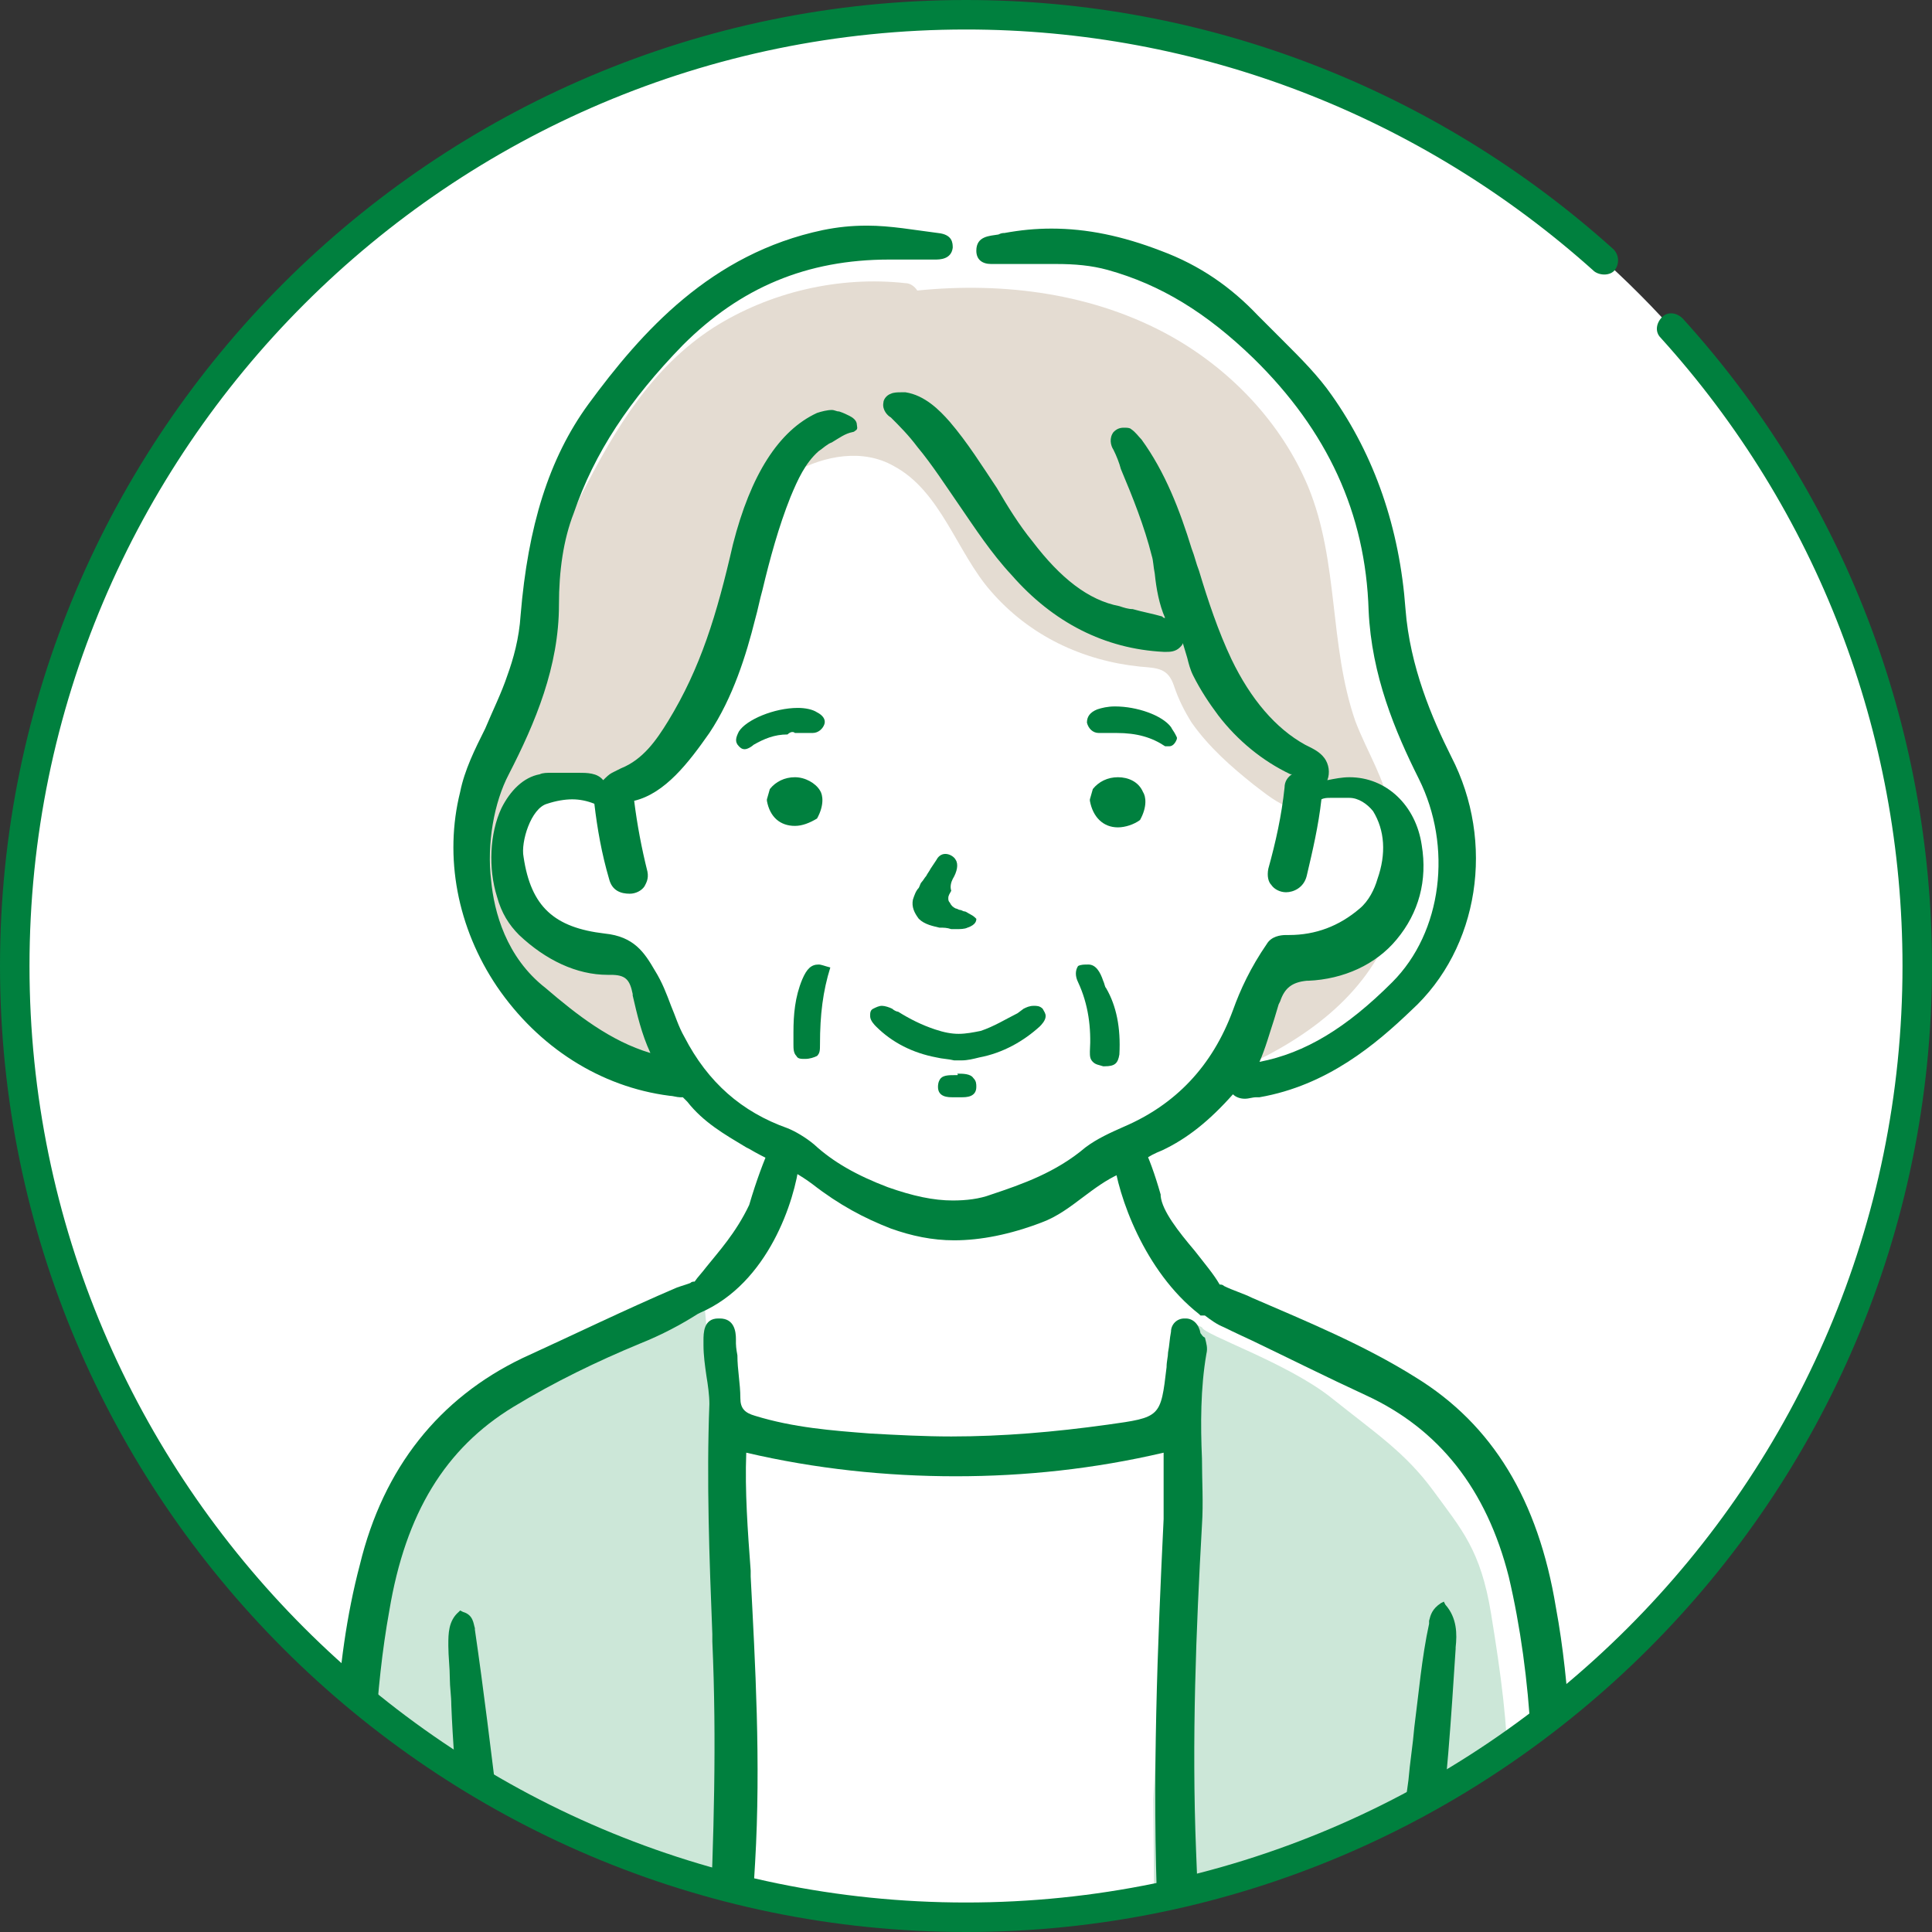
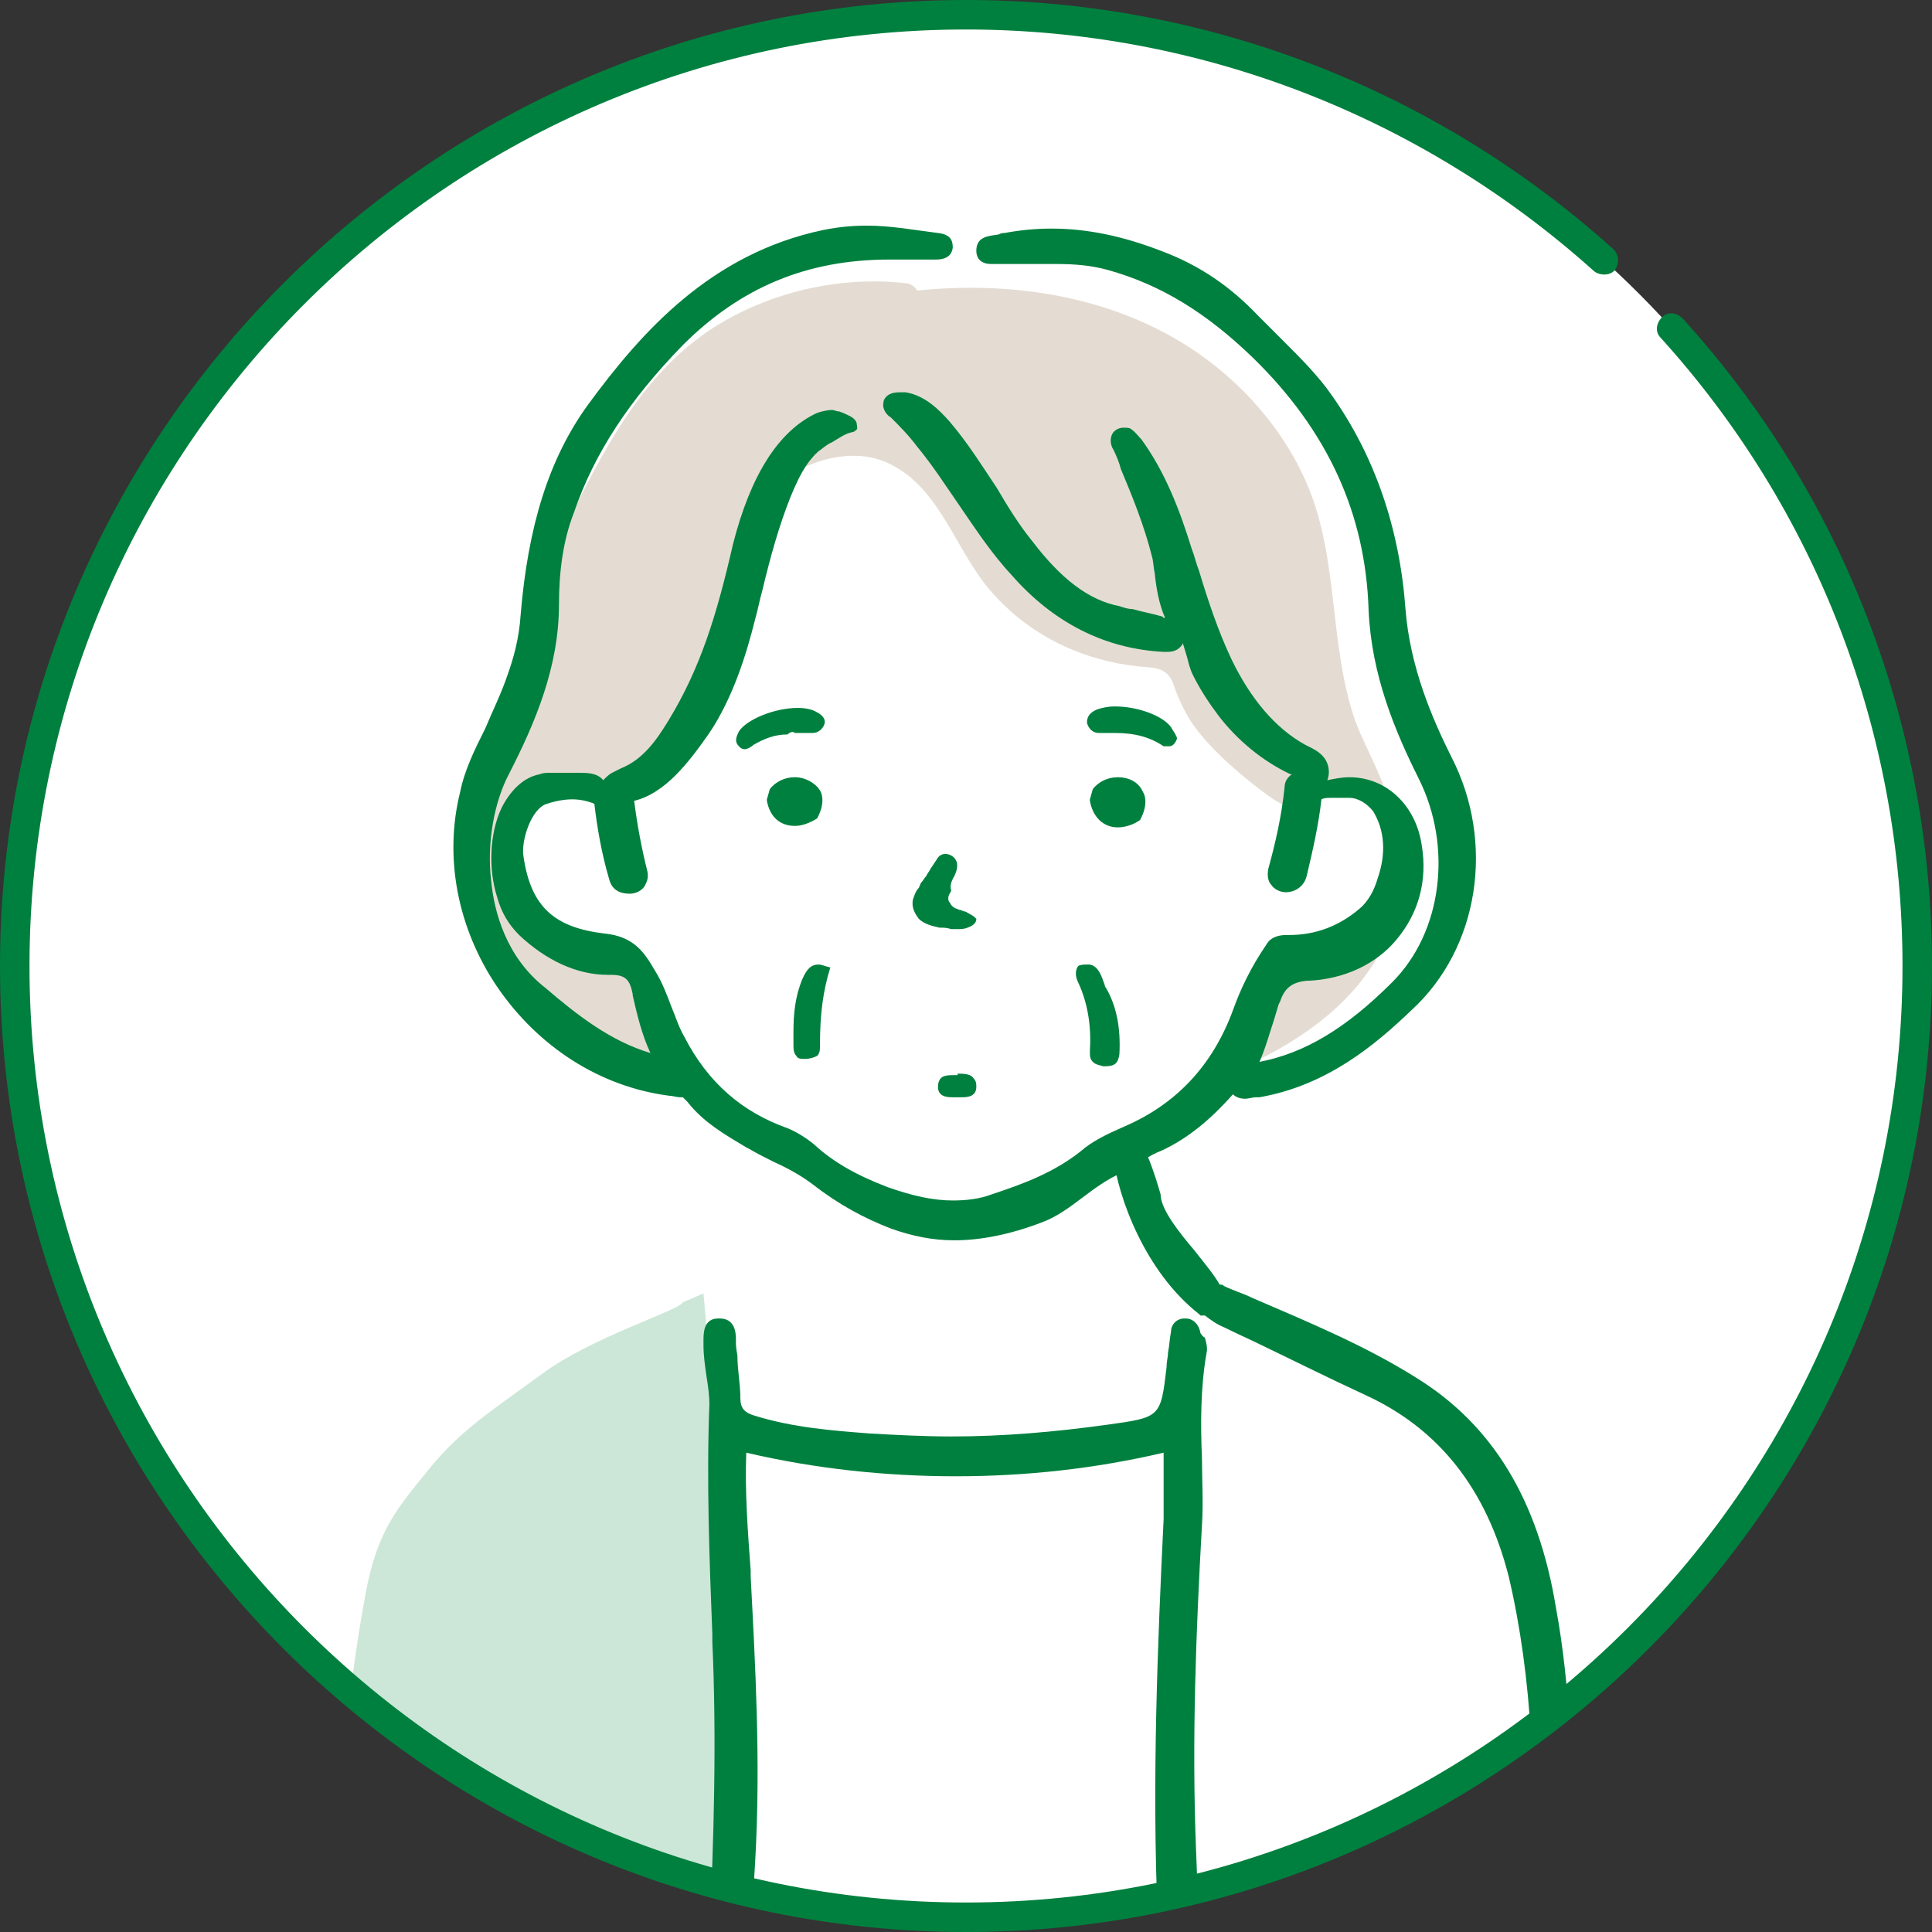
<svg xmlns="http://www.w3.org/2000/svg" xmlns:xlink="http://www.w3.org/1999/xlink" version="1.1" id="_イヤー_2" x="0px" y="0px" viewBox="0 0 131 131" style="enable-background:new 0 0 131 131;" xml:space="preserve">
  <rect x="0" y="0" width="131" height="131" fill="#333333" stroke="none" />
  <style type="text/css">
	.st0{fill:#FFFFFF;}
	.st1{clip-path:url(#SVGID_00000085971547784708809650000016949212743468700293_);}
	.st2{opacity:0.2;fill:#00873E;enable-background:new    ;}
	.st3{opacity:0.4;fill:#BDA88F;enable-background:new    ;}
	.st4{fill:#00803E;}
</style>
  <g id="_ース">
    <g>
      <g>
        <circle class="st0" cx="65.5" cy="65.5" r="64.5" />
        <g>
          <defs>
            <circle id="SVGID_1_" cx="65.5" cy="65.5" r="64.5" />
          </defs>
          <clipPath id="SVGID_00000008871572661317022340000009278022132936274848_">
            <use xlink:href="#SVGID_1_" style="overflow:visible;" />
          </clipPath>
          <g style="clip-path:url(#SVGID_00000008871572661317022340000009278022132936274848_);">
            <g id="_ニア女性">
              <path id="_" class="st0" d="M61.4,16.7c0,0-5.2-0.2-7.6,0.8c-2.4,1-5.2,2.6-7.2,4.5c-2,1.9-3.1,2.7-4.8,5.2        c-1.6,2.5-2.1,2.5-3.1,5c-1,2.5-1.7,5.1-2,7.9c-0.3,2.8,0.3,2.8-0.9,6.2c-1.2,3.4-1.2,3.4-2.3,5.5c-1.1,2.1-1.5,3.7-1.6,5.6        c-0.1,1.9,0.8,6,1.3,7.1c0.5,1.1,1.6,3.3,3.1,4.7c1.5,1.3,4.1,2.6,5.6,3.1c1.5,0.6,4.1,0.9,4.1,0.9s1.3,1.3,2.2,2.1        c0.8,0.8,2.7,1.7,3.5,2.1s1.5,1.2,1.5,1.2l-1.9,4.9c0,0-1.2,2.4-2.5,3.3s-6.5,4-8,4.6c-1.5,0.6-8.1,3.5-9.1,4.5        c-1,0.9-1.7,1.6-3,3.1c-1.3,1.6-2.5,3.7-3.6,8.1c-1.1,4.4-1.4,7.2-1.5,9.7c-0.1,2.5-0.8,27.7-0.8,27.7l-0.5,26.5h83.8v-21.2        l-0.9-30.7c0,0-1.5-11.4-2.2-13.6s-2.1-6.6-3.7-7.8c-1.6-1.3-8.4-4.8-11.8-6.6c-3.4-1.8-6.7-3.8-7.4-4.7        c-0.7-0.9-2.8-4.6-3.2-6.1c-0.4-1.5-0.5-1.8,0.2-2.3c0.8-0.6,5.5-3.2,5.8-3.6c0.3-0.4,1.5-1.1,2.8-1.3c1.3-0.1,0.9,0.6,4-1.1        c3.1-1.7,4.8-3.5,6.5-5.4c1.7-1.9,2.6-4.6,2.7-6.7c0.1-2.1-0.8-5.8-1.6-8c-0.8-2.2-2.7-4.4-2.9-7c-0.2-2.6-0.5-5.6-1.1-8.1        s-3.4-8.2-4.8-10.1c-1.4-2-8.1-7.7-10-8.6s-5.7-1.4-8-1.3s-6.1,0.3-7.3,0.2C62,16.9,61.4,16.7,61.4,16.7L61.4,16.7z" />
              <g id="_り">
                <path class="st2" d="M46.3,88.3c-0.1,0.5-6.3,2.4-9.6,4.9c-3.3,2.4-5.5,3.8-7.6,6.4s-3.5,4.1-4.3,8.4         c-0.8,4.4-1.2,7.4-1.3,11.7c-0.1,4.3-0.4,16.5-0.4,19.9c-0.1,3.4,0,21.1,0,23.6s0,7.5,0,7.5h26.4l0.5-50l-1.1-19.5l-1.2-13.5         L46.3,88.3L46.3,88.3z" />
-                 <path class="st2" d="M81.5,90c0.1,0.5,5.8,2.4,8.8,4.8s5,3.7,6.9,6.3c1.9,2.6,3.2,4,3.9,8.3c0.7,4.3,1.1,7.3,1.2,11.5         c0.1,4.2,0.3,16.2,0.4,19.5s0,20.6,0,23.2s0,7.4,0,7.4H78.6l-0.4-49l1-19.1l1.1-13.3C80.3,89.4,81.5,90,81.5,90z" />
                <path class="st3" d="M91.9,48.9c-1.8-5.2-1.1-10.8-3.2-15.9c-1.8-4.3-5.2-7.9-9.3-10.2c-5.2-2.9-11.3-3.7-17.2-3.1         c-0.2-0.3-0.5-0.5-0.8-0.5c-4.5-0.5-9.2,0.6-13,3c-4.2,2.7-6.7,6.9-8.9,11.2c-1.2,2.3-2.2,4.8-2.6,7.4         c-0.2,1.3-0.2,2.6-0.4,4c0,0.2-0.1,0.3-0.2,0.5c-0.5,1.3-1.5,2.5-2.1,3.8c-1.2,2.3-1.9,4.9-2,7.5c0,0.2,0,0.4,0.2,0.6         c-0.3,1.9-0.2,3.9,0.3,5.8c1.3,4.9,5.4,8.6,10.3,9.7c0.2,0.2,0.4,0.4,0.7,0.4c0.5,0,0.9-0.1,1.3-0.3c0.4-0.2,0.5-0.7,0.4-1.1         c-0.4-1.3-0.8-2.5-1.3-3.7c-0.4-0.8-0.9-2.7-1.8-3c-0.6-0.2-1.4-0.1-2.1-0.2s-1.3-0.3-1.9-0.5c-1.3-0.5-2.4-1.4-3-2.7         c-0.1-0.2-0.2-0.3-0.2-0.4c-0.6-1.9-0.8-4.1,0-5.3c0.3-1.3,1.6-1.8,2.9-2c1.5-0.2,2.8,0.1,4.2,0.7c0.3-0.1,0.6-0.3,0.9-0.5         c1.7-1.1,2.9-2.8,3.9-4.4c2.4-3.8,3.5-7.9,4-12.3c0.3-2.2,0.8-4.2,2.9-5.4c2-1.1,4.6-1.6,6.7-0.4c3.2,1.7,4.3,5.9,6.6,8.5         c2.6,3,6.2,4.7,10.1,5.1c1.2,0.1,1.9,0.1,2.3,1.3c0.3,0.9,0.7,1.7,1.2,2.5c1.2,1.7,2.7,3,4.2,4.2c0.8,0.6,1.6,1.3,2.6,1.6         c0.1,0,0.1,0,0.1,0c1.2-1.2,3.1-1.5,4.7-0.9c0.7,0.2,1.4,0.7,1.9,1.2C93.9,52.8,92.7,51,91.9,48.9L91.9,48.9z" />
                <path class="st3" d="M93.8,63.5c-0.6,0.5-1.3,0.8-2.1,1c-1,0.4-2.1,0.7-3.2,0.7c-0.1,0-0.3,0-0.4-0.1         c-0.6,0.1-1.3,0.1-1.9,0.3c0,0,0,0-0.1,0c-0.4,1.7-1.1,3.3-1.8,4.9c-0.4,0.9-0.7,1.7-1.2,2.5c0.1,0,0.3,0,0.4-0.1         c4.5-1.9,8.8-4.8,10.7-9.4c0.1-0.2,0.1-0.4,0.2-0.5C94.3,63.1,94,63.3,93.8,63.5z" />
              </g>
              <g id="_ウトライン">
                <g>
                  <path class="st4" d="M81.4,90.4c-0.1-0.6-0.5-1-1-1h-0.1c-0.5,0-0.9,0.4-0.9,0.9c-0.1,0.5-0.1,0.9-0.2,1.4          c0,0.3-0.1,0.6-0.1,1c-0.4,3.4-0.4,3.4-4,3.9c-3.6,0.5-7.1,0.8-10.6,0.8c-1.8,0-3.7-0.1-5.5-0.2c-2.6-0.2-5.2-0.4-7.8-1.2          c-0.7-0.2-1-0.5-1-1.2c0-1-0.2-1.9-0.2-2.9c0,0-0.1-0.5-0.1-0.8c0-0.1,0-0.2,0-0.3c0-0.5-0.1-1.4-1.1-1.4h-0.1          c-1,0-1,1-1,1.5c0,0.1,0,0.2,0,0.3c0,0.7,0.1,1.4,0.2,2.1c0.1,0.6,0.2,1.3,0.2,1.9c-0.2,5.2,0,10.5,0.2,15.6l0,0.5          c0.3,6.7,0.1,13.4-0.2,20c-0.1,2.9-0.2,5.9-0.2,8.8c-0.1,4.7,0,9.4,0.1,14.1c0.1,4.8,0.2,10.8,0.1,16.1c0,0.5,0.1,1,0.4,1.3          c0.2,0.2,0.6,0.4,1,0.4h0.1c0.5,0,1.2-0.2,1.3-1.6c0.1-1,0.1-2.3,0.1-3.3c0-4.5,0-9-0.1-13.4c-0.1-9-0.3-18.2,0.3-27.4          c0.4-6.8,0-13.6-0.3-19.4l0-0.4c-0.2-2.7-0.4-5.4-0.3-8c4.7,1.1,9.5,1.6,14.2,1.6s9.4-0.5,14.1-1.6c0,0.3,0,0.7,0,1.1v0.1          c0,1.1,0,2.2,0,3.3c-0.4,8.3-0.8,17.8-0.4,27c0.4,7.8,0.4,15.8,0.1,24.5c-0.2,4.9-0.2,9.9-0.1,15.3c0,1.4,0.6,2.2,1.4,2.2          c0.1,0,0.1,0,0.2,0c1.3-0.1,1.2-1.6,1.2-2.3v-0.1c0-0.5,0-0.9,0-1.4c0-0.8-0.1-1.6,0-2.4c0-2.4,0.1-4.9,0.1-7.3v0          c0.1-4.8,0.2-9.7,0.2-14.6c0-5.4-0.2-11.2-0.5-18.4c-0.3-7.5,0-15,0.4-22.1c0.1-1.5,0-3,0-4.5c-0.1-2.3-0.1-4.8,0.3-7.1          c0.1-0.4,0-0.7-0.1-1.1C81.5,90.6,81.5,90.5,81.4,90.4L81.4,90.4z" />
                  <path class="st4" d="M107.8,169.1c0-1.1-0.1-2.2-0.1-3.1c-0.1-1.8-0.2-3.6-0.2-5.4v-2.4c0.1-8.2,0.1-16.7-0.4-25.1          c-0.2-2.6-0.2-5.2-0.3-7.7c-0.2-5.4-0.3-11-1.3-16.4c-1.2-7.3-4.3-12.4-9.5-15.6c-3.5-2.2-7.4-3.8-11.1-5.4          c-0.6-0.3-1.3-0.5-1.9-0.8c-0.1-0.1-0.2-0.1-0.3-0.1c-0.4-0.7-1-1.4-1.7-2.3c-1.1-1.3-2.2-2.7-2.3-3.7l0-0.1          c-0.4-1.4-0.8-2.5-1.2-3.3c0-0.1-0.1-0.1-0.1-0.2l-0.2-0.3l-0.3,0.2c-0.5,0.3-0.9,0.5-1.2,0.8l-0.2,0.1l0,0.2          c0.3,2.6,2.1,7.7,5.8,10.6l0.1,0.1h0.3c0.4,0.3,0.8,0.6,1.3,0.8c0.6,0.3,1.9,0.9,1.9,0.9c2.5,1.2,5.1,2.5,7.7,3.7          c5,2.3,8.2,6.4,9.7,12.3c0.8,3.4,1.3,7.1,1.5,10.8c0.1,2.9,0.2,5.7,0.3,8.5v0c0.2,5.5,0.4,11.1,0.8,16.7v2.3          c0,2.1,0,4.1,0,6.1c0,6.1-0.1,12.4,0.3,18.6c0,0.1,0,0.2,0,0.3c0,0.2,0,0.4,0.1,0.6c0.1,0.6,0.5,1,1.1,1.1          c0.1,0,0.1,0,0.2,0c0.6,0,1.1-0.4,1.2-1C107.7,170.4,107.8,169.7,107.8,169.1L107.8,169.1z" />
-                   <path class="st4" d="M97.9,108.6l-0.2,0.1c-0.6,0.4-0.7,0.8-0.8,1.2c0,0.1,0,0.1,0,0.2c-0.5,2.3-0.7,4.7-1,7          c-0.1,1.2-0.3,2.4-0.4,3.6c-0.1,0.7-0.2,1.5-0.3,2.2v0.1c-0.9,6.6-1.8,13.4-1.5,20.2c0.1,3.6,0.4,7.2,0.6,10.7          c0.3,4.5,0.6,9.2,0.7,13.8c0,0.7,0.1,1.4,0.1,2.1v0.1c0.1,1.2,0.8,2,1.3,2h0.2c0.7,0,1.2-0.8,1.2-2.1c0-0.2,0-0.3,0-0.5          v-0.2c-0.1-6-0.5-12-1-18c-0.7-8.9-0.5-17.1,0.6-25c0.7-4.8,1-9.7,1.3-14.3v-0.1c0.1-0.9,0.1-2-0.7-2.9L97.9,108.6          L97.9,108.6z" />
-                   <path class="st4" d="M33.8,122.8c-0.5-4-1-8.2-1.6-12.3v-0.1c-0.1-0.3-0.1-0.9-0.8-1.1l-0.2-0.1l-0.1,0.1          c-0.7,0.6-0.7,1.5-0.7,2.2v0.1c0,0.7,0.1,1.5,0.1,2.2c0,0.6,0.1,1.2,0.1,1.8c0.2,5,0.8,10,1.4,14.9l0.2,1.3          c0.7,5.6,0.5,11.3,0.3,16.5c-0.1,2.8-0.3,5.7-0.5,8.5c-0.3,4.3-0.6,8.8-0.7,13.2c0,0.6,0,1.9,1.3,1.9c0,0,0.1,0,0.1,0          c1.3,0,1.3-1.2,1.4-1.9l0.1-2.7c0.1-1.6,0.1-3.2,0.2-4.7c0.1-2.6,0.3-5.3,0.5-7.8c0.3-4,0.6-8.2,0.6-12.3          c0-4.3-0.2-8.3-0.7-12.2C34.5,127.8,34.2,125.3,33.8,122.8L33.8,122.8z" />
-                   <path class="st4" d="M54.2,78.8l0-0.3L54,78.4c-0.1,0-0.2,0-0.2-0.1l-0.5-0.2c-0.2-0.1-0.4-0.2-0.6-0.4l-0.3-0.3l-0.2,0.4          c-0.4,0.9-0.9,2.2-1.4,3.9c-0.9,1.9-2.1,3.2-2.9,4.2c-0.3,0.4-0.6,0.7-0.8,1c-0.1,0-0.2,0-0.3,0.1c-0.3,0.1-0.6,0.2-0.9,0.3          c-3.5,1.5-7,3.2-10.5,4.8c-5.6,2.7-9.4,7.4-11,14c-0.9,3.4-1.4,7.1-1.6,10.8c-0.7,16.1-1.4,33.3-1.4,50.4c0,0.3,0,0.6,0,0.9          c0,0.7,0,1.4,0,2c0,0.5,0.1,1.7,1.4,1.7h0c1.2,0,1.3-1.1,1.3-1.8c0-1.1,0.1-2.3,0.1-3.4h-0.1l0.1,0c0.1-2.5,0.2-5,0.2-7.6          c-0.1-7.8-0.1-16.8,0.4-25.7c0.2-2.6,0.2-5.2,0.3-7.7c0.2-5.4,0.3-11,1.3-16.5c1.1-6.6,3.8-11,8.4-13.8          c2.8-1.7,5.7-3.1,8.6-4.3c1.5-0.6,2.8-1.3,3.9-2h0l0.2-0.1C52.1,87,53.9,81.4,54.2,78.8L54.2,78.8z" />
                </g>
                <g>
-                   <path class="st4" d="M60.5,68.4c-0.2-0.1-0.5-0.2-0.7-0.2c-0.2,0-0.4,0.1-0.6,0.2c-0.2,0.1-0.2,0.3-0.2,0.5          c0,0.3,0.3,0.6,0.4,0.7c1.1,1.1,2.5,1.8,4.1,2.1c0.4,0.1,0.8,0.1,1.2,0.2v0h0.5v0c0.4,0,0.8-0.1,1.2-0.2          c1.6-0.3,3-1.1,4.1-2.1c0.1-0.1,0.4-0.4,0.4-0.7c0-0.2-0.1-0.3-0.2-0.5c-0.2-0.2-0.4-0.2-0.6-0.2c-0.3,0-0.5,0.1-0.7,0.2          L69,68.7c-0.8,0.4-1.6,0.9-2.5,1.2C66,70,65.5,70.1,65,70.1c-0.5,0-1-0.1-1.6-0.3c-0.9-0.3-1.7-0.7-2.5-1.2          C60.8,68.6,60.6,68.5,60.5,68.4L60.5,68.4z" />
                  <path class="st4" d="M64.9,72.9c-0.1,0-0.2,0-0.2,0l0,0c-0.3,0-0.7,0-0.9,0.2c-0.1,0.1-0.2,0.3-0.2,0.6c0,0.7,0.7,0.7,1,0.7          h0.2c0.1,0,0.1,0,0.2,0s0.1,0,0.2,0l0,0c0.3,0,1,0,1-0.7c0-0.2,0-0.4-0.2-0.6c-0.2-0.3-0.7-0.3-1.1-0.3          C65,72.9,64.9,72.9,64.9,72.9z" />
                  <path class="st4" d="M73.1,65.5L73.1,65.5L73.1,65.5c-0.2,0.3-0.2,0.7,0,1.1c0.7,1.5,0.9,3.1,0.8,4.7c0,0.3,0,0.5,0.2,0.7          c0.2,0.2,0.4,0.2,0.7,0.3c0.1,0,0.1,0,0.1,0c0.7,0,0.9-0.2,1-0.8c0.1-1.8-0.2-3.3-0.9-4.5c-0.1-0.1-0.1-0.3-0.2-0.5          c-0.2-0.6-0.5-1.1-1-1.1C73.5,65.4,73.3,65.4,73.1,65.5L73.1,65.5z" />
                  <path class="st4" d="M56.3,65.6L56.3,65.6c-0.4-0.1-0.6-0.2-0.8-0.2c-0.5,0-0.8,0.3-1.1,1c-0.5,1.2-0.6,2.4-0.6,3.6          c0,0.3,0,0.5,0,0.8s0,0.6,0.2,0.8c0.1,0.2,0.3,0.2,0.6,0.2h0c0.3,0,0.6-0.1,0.8-0.2c0.2-0.2,0.2-0.4,0.2-0.8          C55.6,68.8,55.8,67.2,56.3,65.6C56.3,65.7,56.3,65.6,56.3,65.6z" />
                  <path class="st4" d="M64.6,59.6c0.3-0.5,0.4-1,0.2-1.3c-0.1-0.2-0.4-0.4-0.7-0.4c-0.3,0-0.5,0.2-0.6,0.4l-0.4,0.6          c-0.1,0.2-0.2,0.3-0.3,0.5c-0.1,0.1-0.2,0.3-0.3,0.4c-0.1,0.1-0.1,0.2-0.2,0.4c-0.2,0.2-0.3,0.5-0.4,0.8          c-0.1,0.5,0.1,0.9,0.4,1.3c0.4,0.4,1,0.5,1.4,0.6c0.3,0,0.5,0,0.8,0.1h0.1c0.1,0,0.1,0,0.2,0c0.3,0,0.6,0,0.8-0.1          c0.6-0.2,0.6-0.5,0.6-0.6c-0.1-0.1-0.2-0.2-0.4-0.3l0,0c-0.2-0.1-0.3-0.2-0.4-0.2c-0.1,0-0.2-0.1-0.3-0.1          c-0.1,0-0.2-0.1-0.3-0.1c-0.2-0.1-0.3-0.2-0.4-0.4c-0.1-0.1-0.1-0.2-0.1-0.3c0-0.2,0.1-0.3,0.2-0.5          C64.4,60.1,64.5,59.8,64.6,59.6L64.6,59.6z" />
                  <path class="st4" d="M75.8,52.7c-0.7,0-1.3,0.3-1.7,0.8l0,0l-0.2,0.7v0.1c0.2,1.1,0.9,1.8,1.9,1.8l0,0          c0.5,0,1.1-0.2,1.5-0.5l0,0l0,0c0.5-0.9,0.4-1.6,0.2-1.9C77.2,53,76.5,52.7,75.8,52.7z" />
                  <path class="st4" d="M53.9,56L53.9,56c0.5,0,1-0.2,1.5-0.5l0,0l0,0c0.5-0.9,0.4-1.6,0.2-1.9c-0.3-0.5-1-0.9-1.7-0.9          c-0.7,0-1.3,0.3-1.7,0.8l0,0L52,54.2v0.1C52.2,55.4,52.9,56,53.9,56z" />
-                   <path class="st4" d="M79.3,50.6c0.2,0,0.4-0.2,0.5-0.5l0-0.1l-0.1-0.2c-0.1-0.2-0.2-0.3-0.3-0.5c-0.6-0.8-2.3-1.4-3.8-1.4          c-0.5,0-0.9,0.1-1.2,0.2c-0.5,0.2-0.7,0.5-0.7,0.9c0.1,0.4,0.4,0.7,0.8,0.7c0,0,0.1,0,0.1,0c0.4,0,0.8,0,1.1,0          c1.4,0,2.4,0.3,3.3,0.9C79.1,50.6,79.2,50.6,79.3,50.6L79.3,50.6z" />
+                   <path class="st4" d="M79.3,50.6c0.2,0,0.4-0.2,0.5-0.5l0-0.1l-0.1-0.2c-0.1-0.2-0.2-0.3-0.3-0.5c-0.6-0.8-2.3-1.4-3.8-1.4          c-0.5,0-0.9,0.1-1.2,0.2c-0.5,0.2-0.7,0.5-0.7,0.9c0.1,0.4,0.4,0.7,0.8,0.7c0.4,0,0.8,0,1.1,0          c1.4,0,2.4,0.3,3.3,0.9C79.1,50.6,79.2,50.6,79.3,50.6L79.3,50.6z" />
                  <path class="st4" d="M53.9,49.7c0.1,0,0.2,0,0.3,0h0c0.1,0,0.2,0,0.4,0c0.2,0,0.3,0,0.5,0c0.4,0,0.7-0.3,0.8-0.6          c0.1-0.3-0.1-0.6-0.5-0.8c-0.3-0.2-0.8-0.3-1.3-0.3c-1.6,0-3.5,0.8-4,1.6c-0.2,0.4-0.3,0.7,0,1c0.1,0.1,0.2,0.2,0.4,0.2          c0.2,0,0.5-0.2,0.6-0.3c0.7-0.4,1.4-0.7,2.3-0.7C53.6,49.6,53.8,49.6,53.9,49.7L53.9,49.7z" />
                  <path class="st4" d="M98.4,51.3c-1.3-2.6-2.8-6.1-3.1-10c-0.4-5.5-2.1-10.4-5-14.5c-0.9-1.3-2.1-2.5-3.2-3.6          c-0.6-0.6-1.2-1.2-1.8-1.8c-1.8-1.9-3.9-3.4-6.6-4.4c-2.6-1-5-1.5-7.4-1.5c-1.1,0-2.1,0.1-3.2,0.3c-0.1,0-0.2,0-0.4,0.1          c-0.6,0.1-1.5,0.1-1.5,1.1c0,0.6,0.4,0.9,1,0.9c0.2,0,0.3,0,0.5,0c0.2,0,0.3,0,0.4,0c0,0,0,0,0.1,0c0.2,0,0.5,0,0.8,0          c0.2,0,0.4,0,0.6,0h0c0.2,0,0.4,0,0.6,0c0.5,0,1,0,1.4,0c1.3,0,2.4,0.1,3.5,0.4c3.6,1,6.7,2.9,9.9,6          c5,4.9,7.6,10.5,7.8,17.1c0.2,4.4,1.8,8.2,3.4,11.4c2.3,4.6,1.6,10.4-1.8,13.8c-3.1,3.1-5.9,4.8-9,5.4c0.4-0.9,0.7-2,1-2.9          c0.1-0.3,0.2-0.7,0.3-1l0.1-0.2c0.3-0.9,0.8-1.3,1.8-1.4h0.1c2.4-0.1,4.6-1.1,6-2.8c1.5-1.8,2.1-4,1.7-6.4          c-0.4-2.7-2.4-4.6-4.9-4.6c-0.5,0-1,0.1-1.5,0.2c0.2-0.5,0.1-1.1-0.2-1.5c-0.3-0.4-0.7-0.6-1.1-0.8l-0.2-0.1          c-2-1.1-3.7-3.1-5-5.8c-0.9-1.9-1.6-4-2.2-6c-0.2-0.5-0.3-1-0.5-1.5C80,34.6,79,32,77.4,29.8c-0.2-0.2-0.4-0.5-0.7-0.7          c-0.1-0.1-0.3-0.1-0.5-0.1c-0.3,0-0.5,0.1-0.7,0.3c-0.3,0.4-0.2,0.9,0,1.2c0.2,0.4,0.4,0.9,0.5,1.3v0          c0.8,1.9,1.6,3.9,2.1,5.9c0.1,0.3,0.1,0.7,0.2,1.2c0.1,1,0.3,2.1,0.7,3c-0.1,0-0.1,0-0.2-0.1c-0.7-0.2-1.3-0.3-2-0.5          c-0.3,0-0.6-0.1-0.9-0.2c-2.1-0.4-4-1.9-5.9-4.4c-0.9-1.1-1.7-2.4-2.4-3.6c-1-1.5-2-3.1-3.2-4.5c-0.7-0.8-1.7-1.8-3-2          c-0.1,0-0.2,0-0.3,0c-0.2,0-0.5,0-0.7,0.1c-0.3,0.1-0.5,0.4-0.5,0.6c-0.1,0.5,0.3,0.9,0.5,1c0.6,0.6,1.2,1.2,1.8,2          c1,1.2,1.9,2.6,2.8,3.9c1.1,1.6,2.2,3.3,3.6,4.8c2.8,3.2,6.3,5,10.3,5.2c0.1,0,0.2,0,0.2,0c0.2,0,0.6,0,0.9-0.3          c0.1-0.1,0.2-0.2,0.2-0.3c0.1,0.3,0.2,0.7,0.3,1c0.1,0.4,0.2,0.8,0.4,1.2c0.5,1,1.1,1.9,1.7,2.7c1.3,1.7,3,3.1,4.9,4          c0,0,0.1,0,0.1,0c-0.3,0.2-0.5,0.5-0.5,0.9c-0.2,1.9-0.6,3.7-1.1,5.5c-0.1,0.5,0,0.9,0.2,1.1c0.2,0.3,0.6,0.5,1,0.5          c0.5,0,1.2-0.3,1.4-1.1c0.4-1.7,0.8-3.4,1-5.2c0.2-0.1,0.4-0.1,0.6-0.1s0.5,0,0.7,0c0.2,0,0.4,0,0.6,0          c0.6,0,1.2,0.4,1.6,0.9c0.8,1.3,0.9,2.9,0.3,4.6c-0.2,0.7-0.6,1.5-1.2,2c-1.4,1.2-3,1.8-4.8,1.8h-0.2c-0.4,0-1,0.1-1.3,0.6          c-1.1,1.6-1.8,3.1-2.3,4.5c-1.4,3.8-3.9,6.4-7.4,7.9c-0.9,0.4-1.8,0.8-2.6,1.4c-2,1.7-4.3,2.5-6.4,3.2          c-0.8,0.3-1.7,0.4-2.6,0.4c-1.3,0-2.7-0.3-4.4-0.9c-2.1-0.8-3.7-1.7-5-2.9c-0.6-0.5-1.3-0.9-1.8-1.1c-3.1-1.1-5.4-3.1-7-6.2          c-0.4-0.7-0.6-1.4-0.9-2.1c-0.3-0.8-0.6-1.6-1.1-2.4c-0.7-1.2-1.4-2.3-3.4-2.5c-3.4-0.4-5-1.8-5.5-5.2          c-0.2-1,0.5-3.3,1.6-3.6c0.6-0.2,1.2-0.3,1.7-0.3s1,0.1,1.5,0.3v0c0.2,1.7,0.5,3.4,1,5.1c0.2,0.8,0.8,1,1.4,1          c0.4,0,0.8-0.2,1-0.5c0.1-0.2,0.3-0.5,0.2-1c-0.4-1.6-0.7-3.2-0.9-4.8c2.1-0.5,3.7-2.6,5.1-4.6c1.6-2.4,2.5-5.3,3.1-7.7          c0.2-0.7,0.3-1.3,0.5-2c0.5-2.1,1.1-4.3,1.9-6.3c0.5-1.2,1-2.3,1.9-3.1c0.3-0.2,0.6-0.5,0.9-0.6c0.5-0.3,0.9-0.6,1.4-0.7          c0,0,0.1,0,0.2-0.1l0,0c0.2-0.1,0.1-0.3,0.1-0.4v0c0-0.3-0.3-0.5-0.5-0.6l0,0c-0.2-0.1-0.4-0.2-0.7-0.3          c-0.2,0-0.3-0.1-0.5-0.1c-0.3,0-0.7,0.1-1,0.2c-2.6,1.2-4.5,4.2-5.7,8.9c-1.1,4.8-2.2,8.4-4.4,12c-0.8,1.3-1.7,2.6-3.2,3.2          c-0.2,0.1-0.4,0.2-0.6,0.3c-0.2,0.1-0.4,0.3-0.6,0.5c-0.4-0.5-1.1-0.5-1.7-0.5h-0.2c-0.2,0-0.5,0-0.7,0c-0.3,0-0.6,0-0.9,0          s-0.6,0-0.8,0.1c-1.1,0.2-2,1.1-2.6,2.3c-0.8,1.7-0.9,4.1-0.3,6c0.3,1.1,0.8,1.9,1.5,2.6c1.8,1.7,3.9,2.7,6,2.7h0.2          c1,0,1.3,0.3,1.5,1.3v0.1c0.3,1.3,0.6,2.6,1.2,3.9c-2.7-0.8-5-2.6-7.1-4.4c-2.7-2.1-3.5-5.2-3.7-7.3          c-0.3-2.5,0.2-5.3,1.2-7.2c1.8-3.5,3.4-7.3,3.4-11.5c0-2.3,0.3-4.4,1-6.2c1.4-4.1,3.8-7.7,7.4-11.4c3.9-3.9,8.4-5.8,14-5.8          h1.9c0.4,0,0.8,0,1.2,0c0.3,0,1.1,0,1.2-0.8c0-0.3,0-0.9-1-1c-1.6-0.2-3.2-0.5-4.8-0.5c-1.1,0-2,0.1-3,0.3          c-7.6,1.6-12.3,6.9-15.9,11.8c-2.7,3.7-4.1,8.3-4.6,14.3c-0.1,1.6-0.5,3-0.9,4.1c-0.4,1.2-1,2.4-1.5,3.6          c-0.7,1.4-1.4,2.8-1.7,4.3c-1.1,4.4-0.2,9.2,2.5,13.2c2.8,4.1,7,6.8,11.7,7.4h0c0.2,0,0.5,0.1,0.7,0.1c0.1,0,0.1,0,0.2,0          c0.1,0.1,0.2,0.2,0.3,0.3c1.1,1.4,2.5,2.2,4,3.1l0.2,0.1c0.5,0.3,1.1,0.6,1.7,0.9c0.9,0.4,1.8,0.9,2.6,1.5          c1.8,1.4,3.5,2.3,5.3,3c1.4,0.5,2.8,0.8,4.3,0.8c1.8,0,3.8-0.4,5.9-1.2c1.1-0.4,2-1.1,2.8-1.7c0.8-0.6,1.6-1.2,2.5-1.6          c0.6-0.2,1.1-0.6,1.6-0.9c0.4-0.3,0.8-0.5,1.3-0.7c1.7-0.8,3.2-2,4.8-3.8c0.2,0.2,0.5,0.3,0.8,0.3c0.3,0,0.5-0.1,0.8-0.1          l0.2,0c4.6-0.8,7.9-3.6,10.3-5.9C100.3,64.3,101.4,57.1,98.4,51.3L98.4,51.3z" />
                </g>
              </g>
            </g>
          </g>
        </g>
      </g>
      <path class="st4" d="M65.5,131C29.4,131,0,101.6,0,65.5S29.4,0,65.5,0c16.2,0,31.8,6,43.9,16.9c0.4,0.4,0.4,1,0.1,1.4    s-1,0.4-1.4,0.1C96.3,7.8,81.2,2,65.5,2C30.5,2,2,30.5,2,65.5S30.5,129,65.5,129S129,100.5,129,65.5c0-15.8-5.8-30.9-16.4-42.6    c-0.4-0.4-0.3-1,0.1-1.4s1-0.3,1.4,0.1C125,33.6,131,49.2,131,65.5C131,101.6,101.6,131,65.5,131z" />
    </g>
  </g>
</svg>